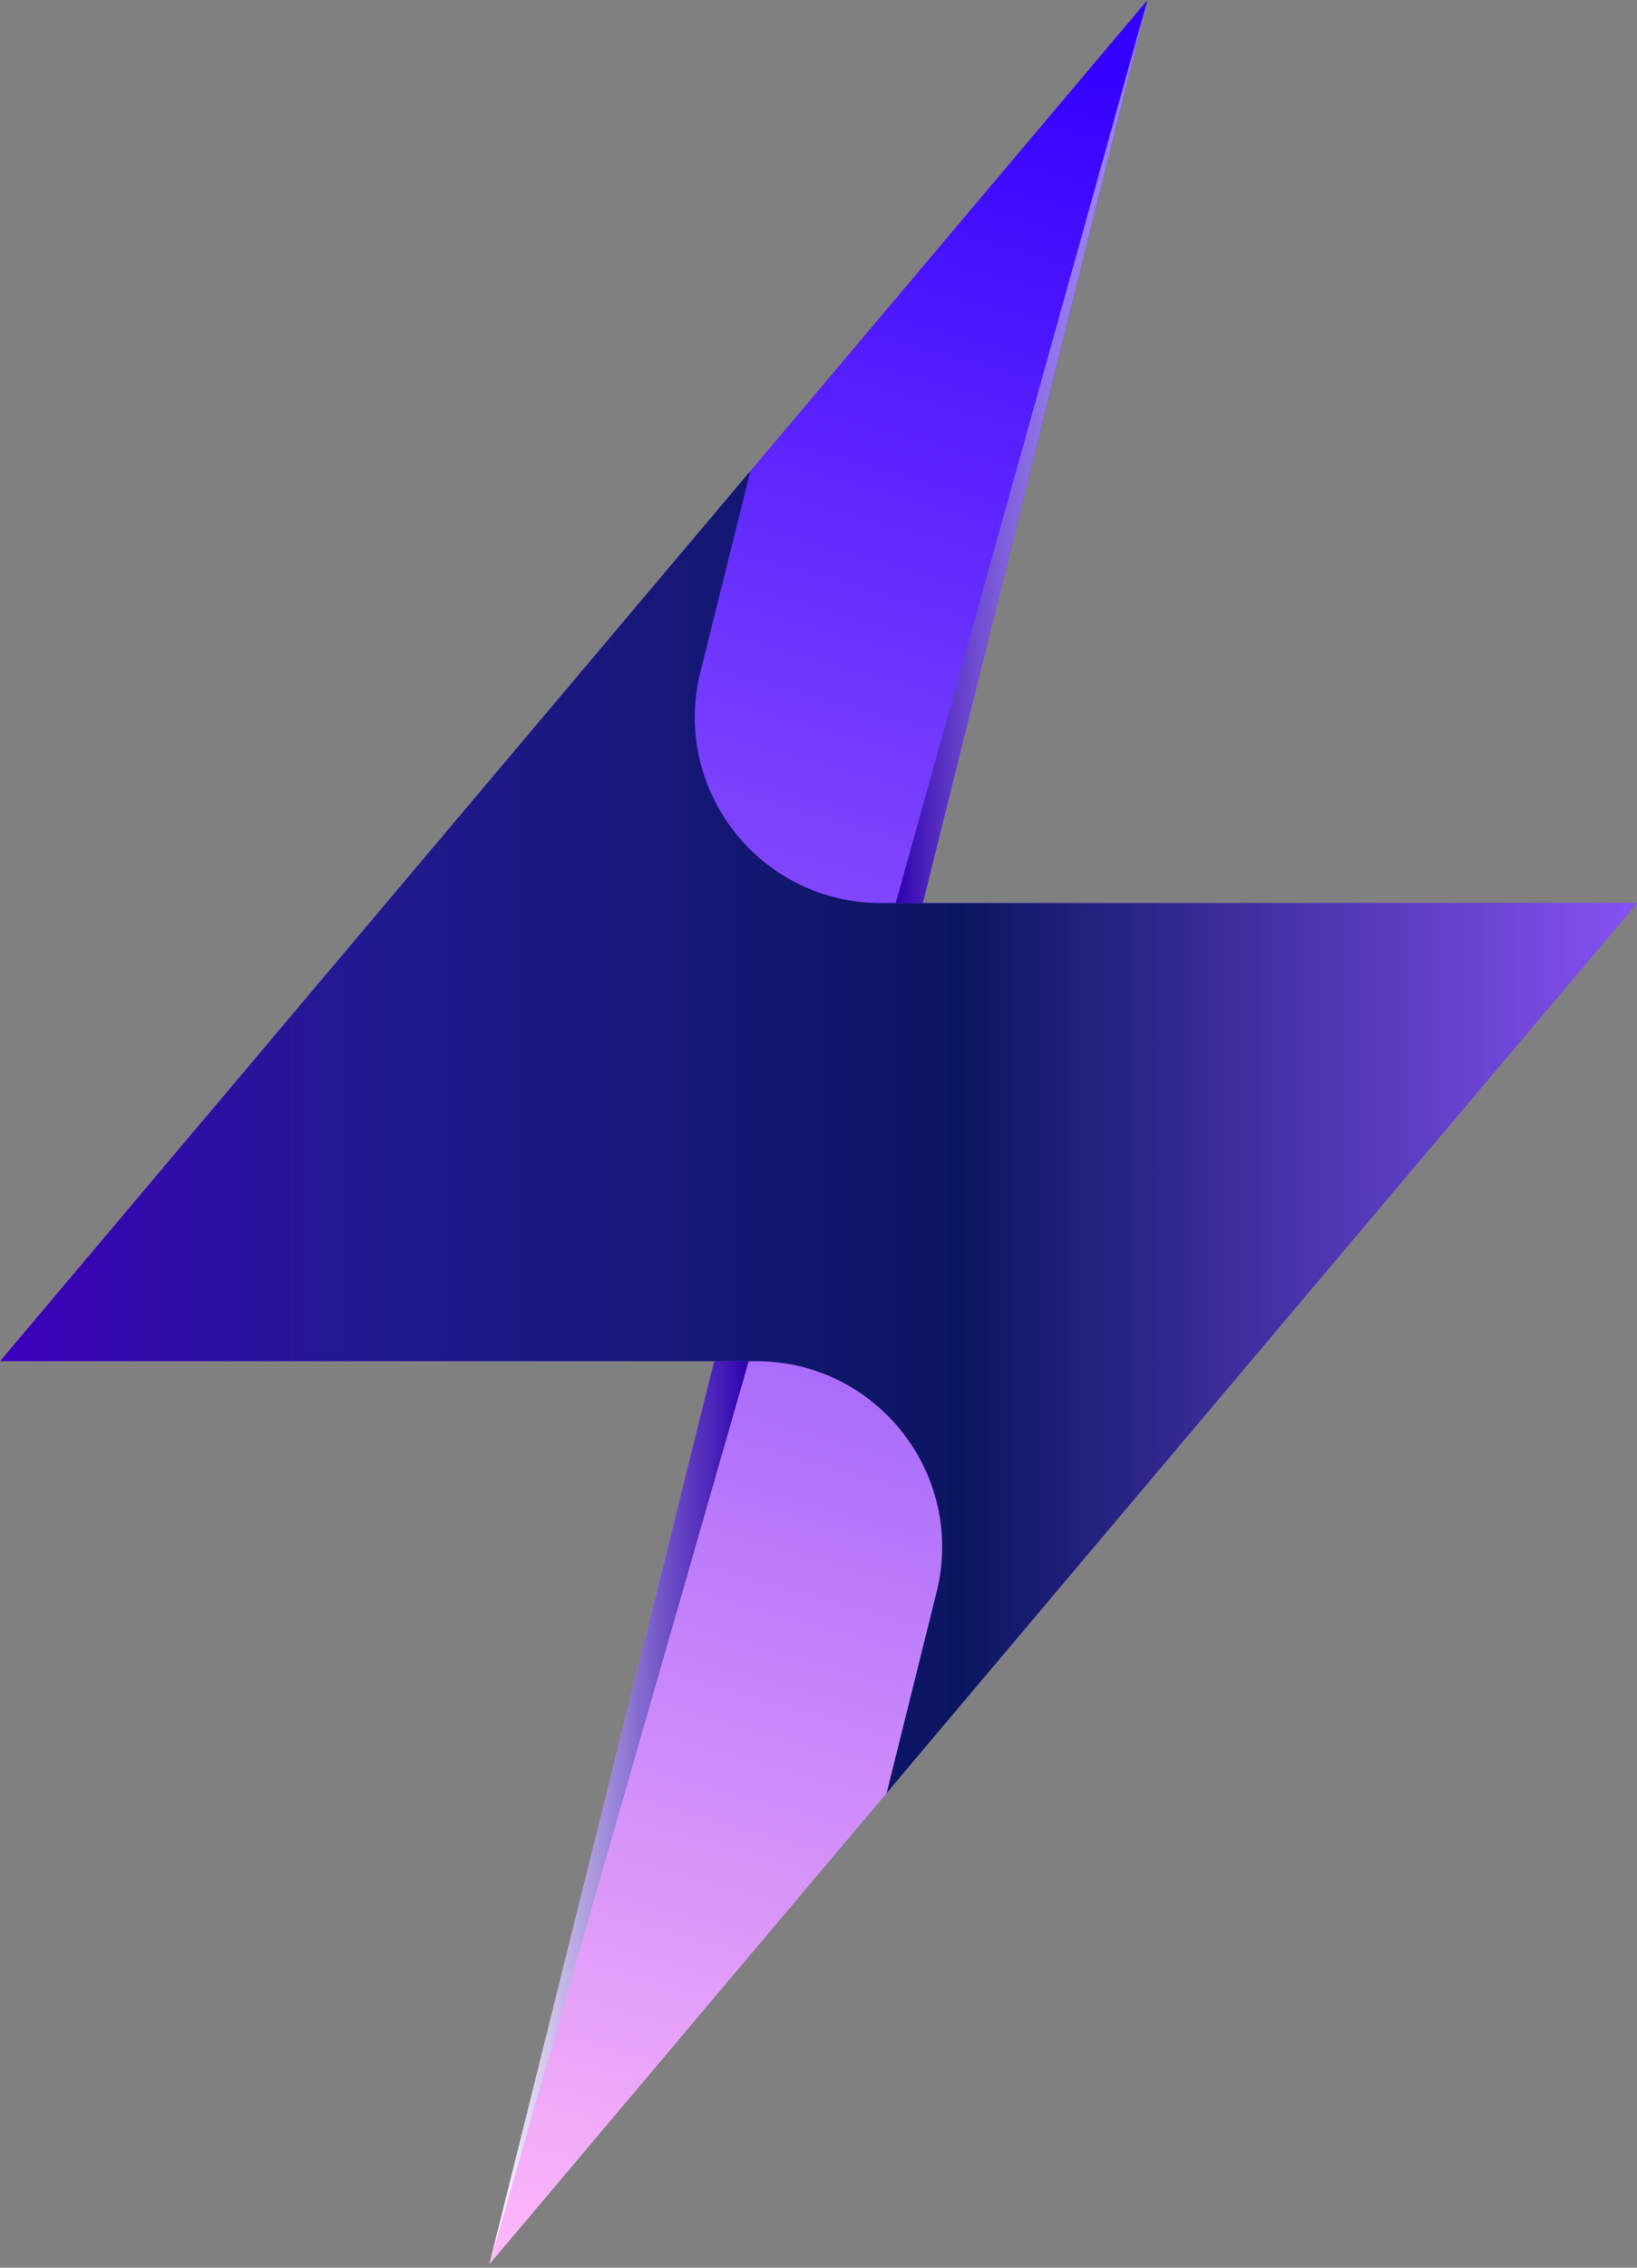
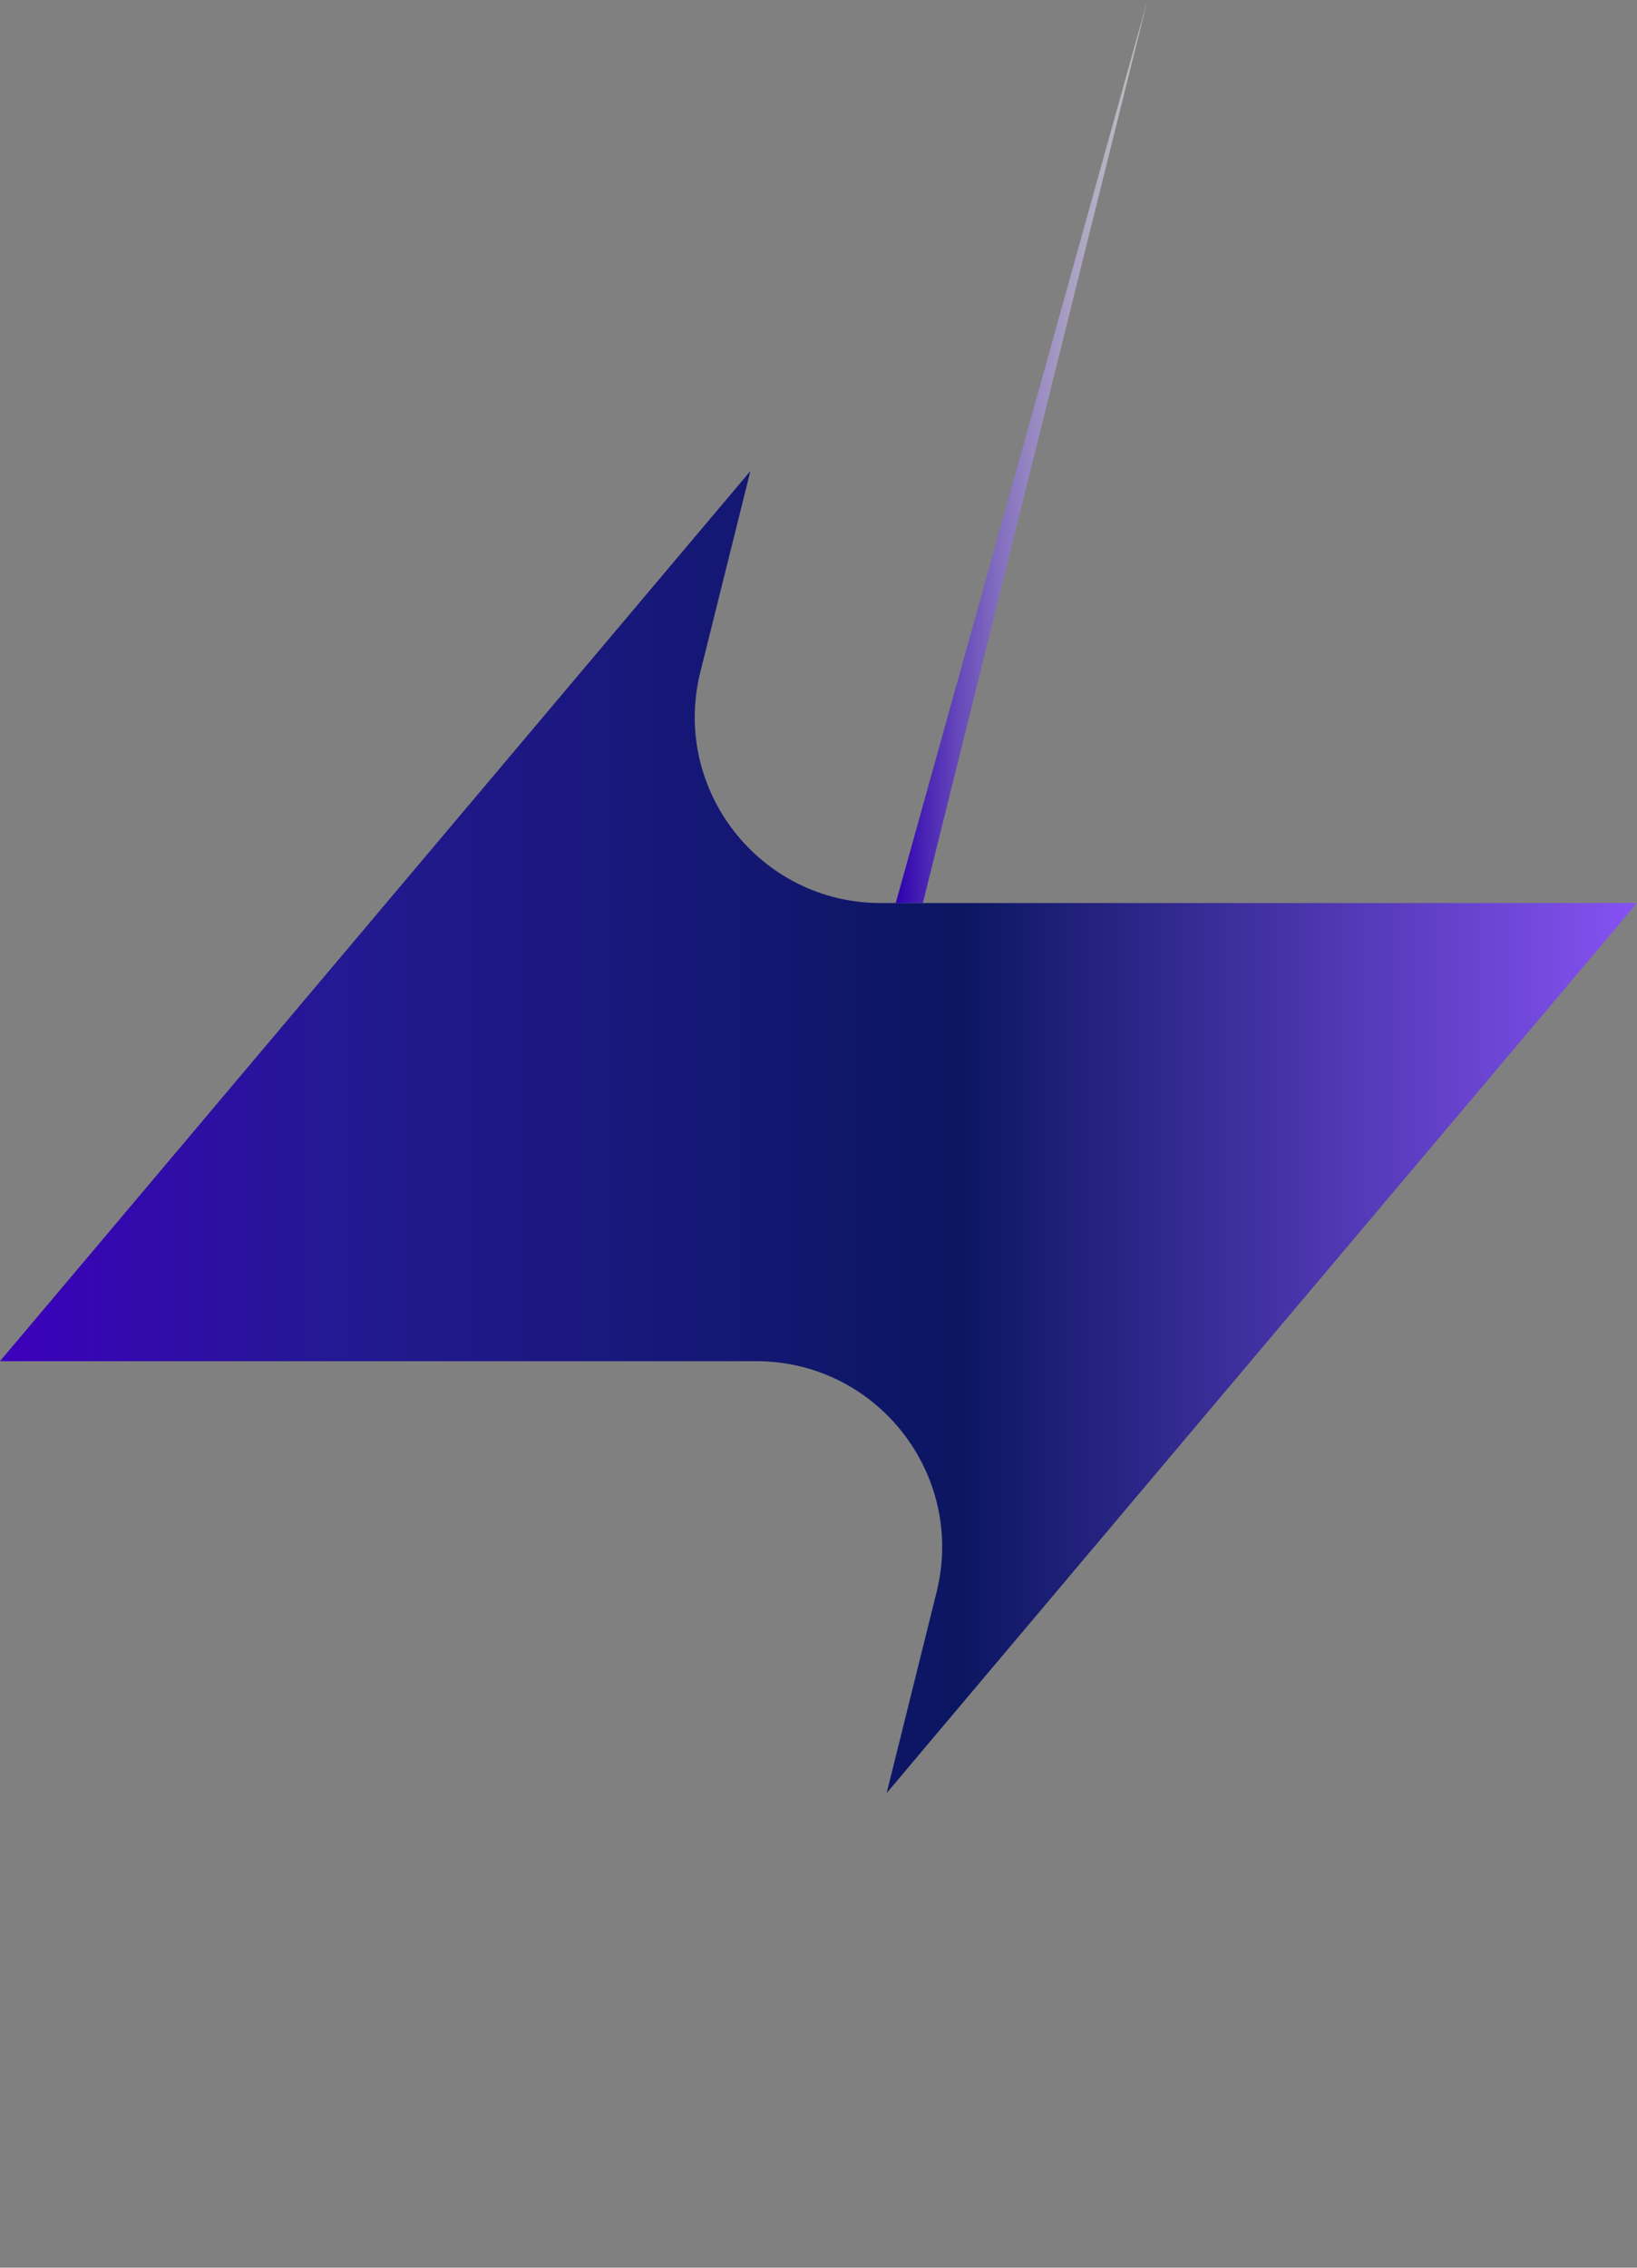
<svg xmlns="http://www.w3.org/2000/svg" viewBox="0 0 65 90" fill="none">
  <rect x="0" y="0" width="65" height="90" fill="#808080" stroke="none" />
-   <path d="M65 35.84L35.205 71.167L32.751 74.075L19.433 89.864L23.323 74.232L28.355 54.022H0L29.795 18.695L45.563 0.002L36.645 35.84H65Z" fill="url(#paint0_linear_42_123)" />
  <path d="M65 35.84L36.621 69.485L35.205 71.167L37.188 63.19C38.351 58.532 34.827 54.022 30.024 54.022H0L29.795 18.695L27.808 26.672C26.649 31.33 30.173 35.84 34.972 35.84H65Z" fill="url(#paint1_linear_42_123)" />
-   <path d="M45.563 0L35.566 35.84H36.643L45.563 0Z" fill="url(#paint2_linear_42_123)" />
-   <path d="M19.434 89.862L29.729 54.022H28.355L19.434 89.862Z" fill="url(#paint3_linear_42_123)" />
+   <path d="M45.563 0L35.566 35.84H36.643Z" fill="url(#paint2_linear_42_123)" />
  <defs>
    <linearGradient id="paint0_linear_42_123" x1="19.377" y1="89.932" x2="44.221" y2="0.994" gradientUnits="userSpaceOnUse">
      <stop stop-color="#FFB8F8" />
      <stop offset="0.985" stop-color="#3300FF" />
    </linearGradient>
    <linearGradient id="paint1_linear_42_123" x1="-4.62173e-05" y1="44.931" x2="65" y2="44.931" gradientUnits="userSpaceOnUse">
      <stop stop-color="#3D00BD" />
      <stop offset="0.206" stop-color="#231992" />
      <stop offset="0.587" stop-color="#0B1661" />
      <stop offset="1" stop-color="#8652F3" />
    </linearGradient>
    <linearGradient id="paint2_linear_42_123" x1="35.566" y1="17.92" x2="45.563" y2="17.92" gradientUnits="userSpaceOnUse">
      <stop stop-color="#2D00AE" />
      <stop offset="1" stop-color="white" stop-opacity="0.5" />
    </linearGradient>
    <linearGradient id="paint3_linear_42_123" x1="19.434" y1="71.942" x2="29.729" y2="71.942" gradientUnits="userSpaceOnUse">
      <stop stop-color="white" />
      <stop offset="1" stop-color="#2D00AE" />
    </linearGradient>
  </defs>
</svg>